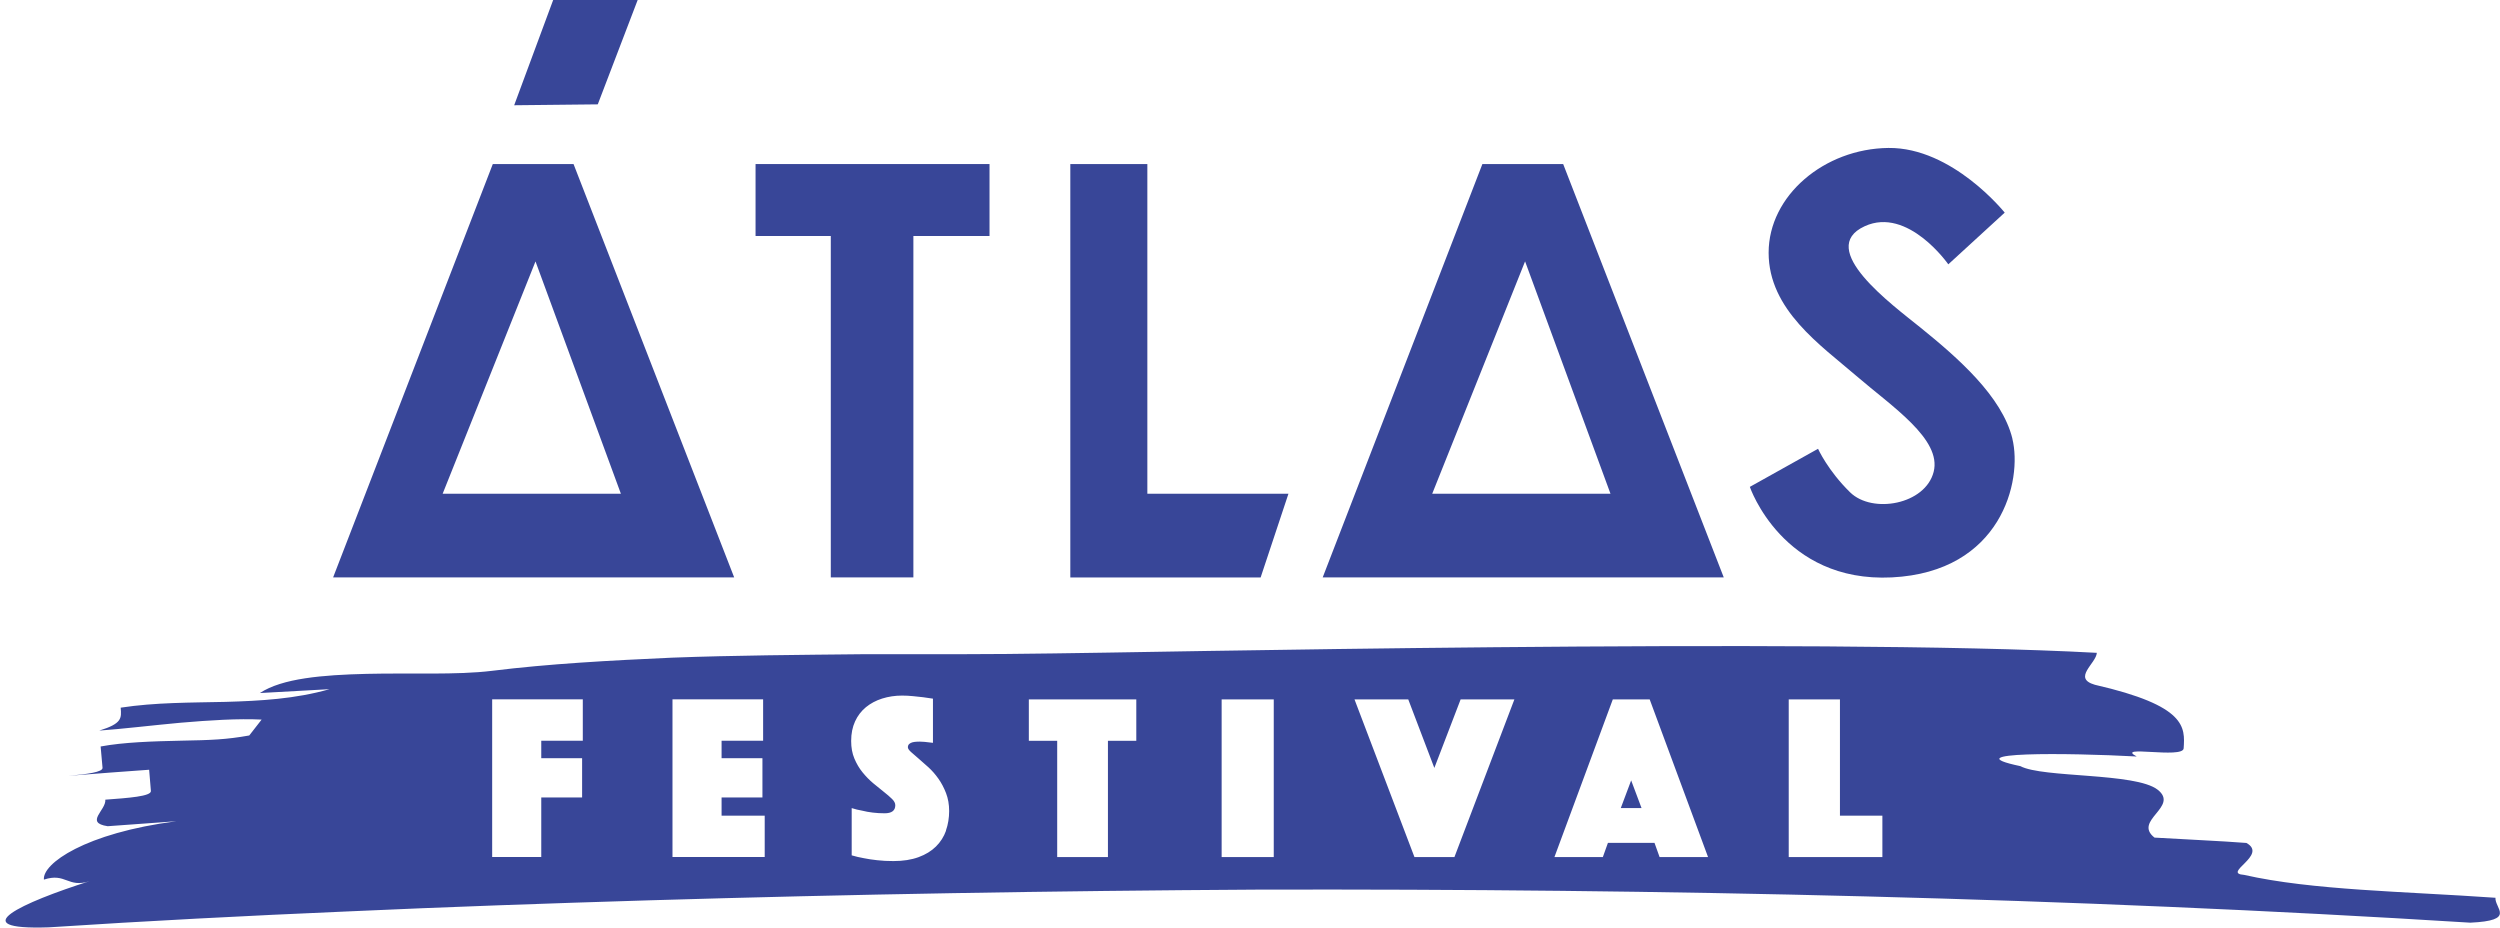
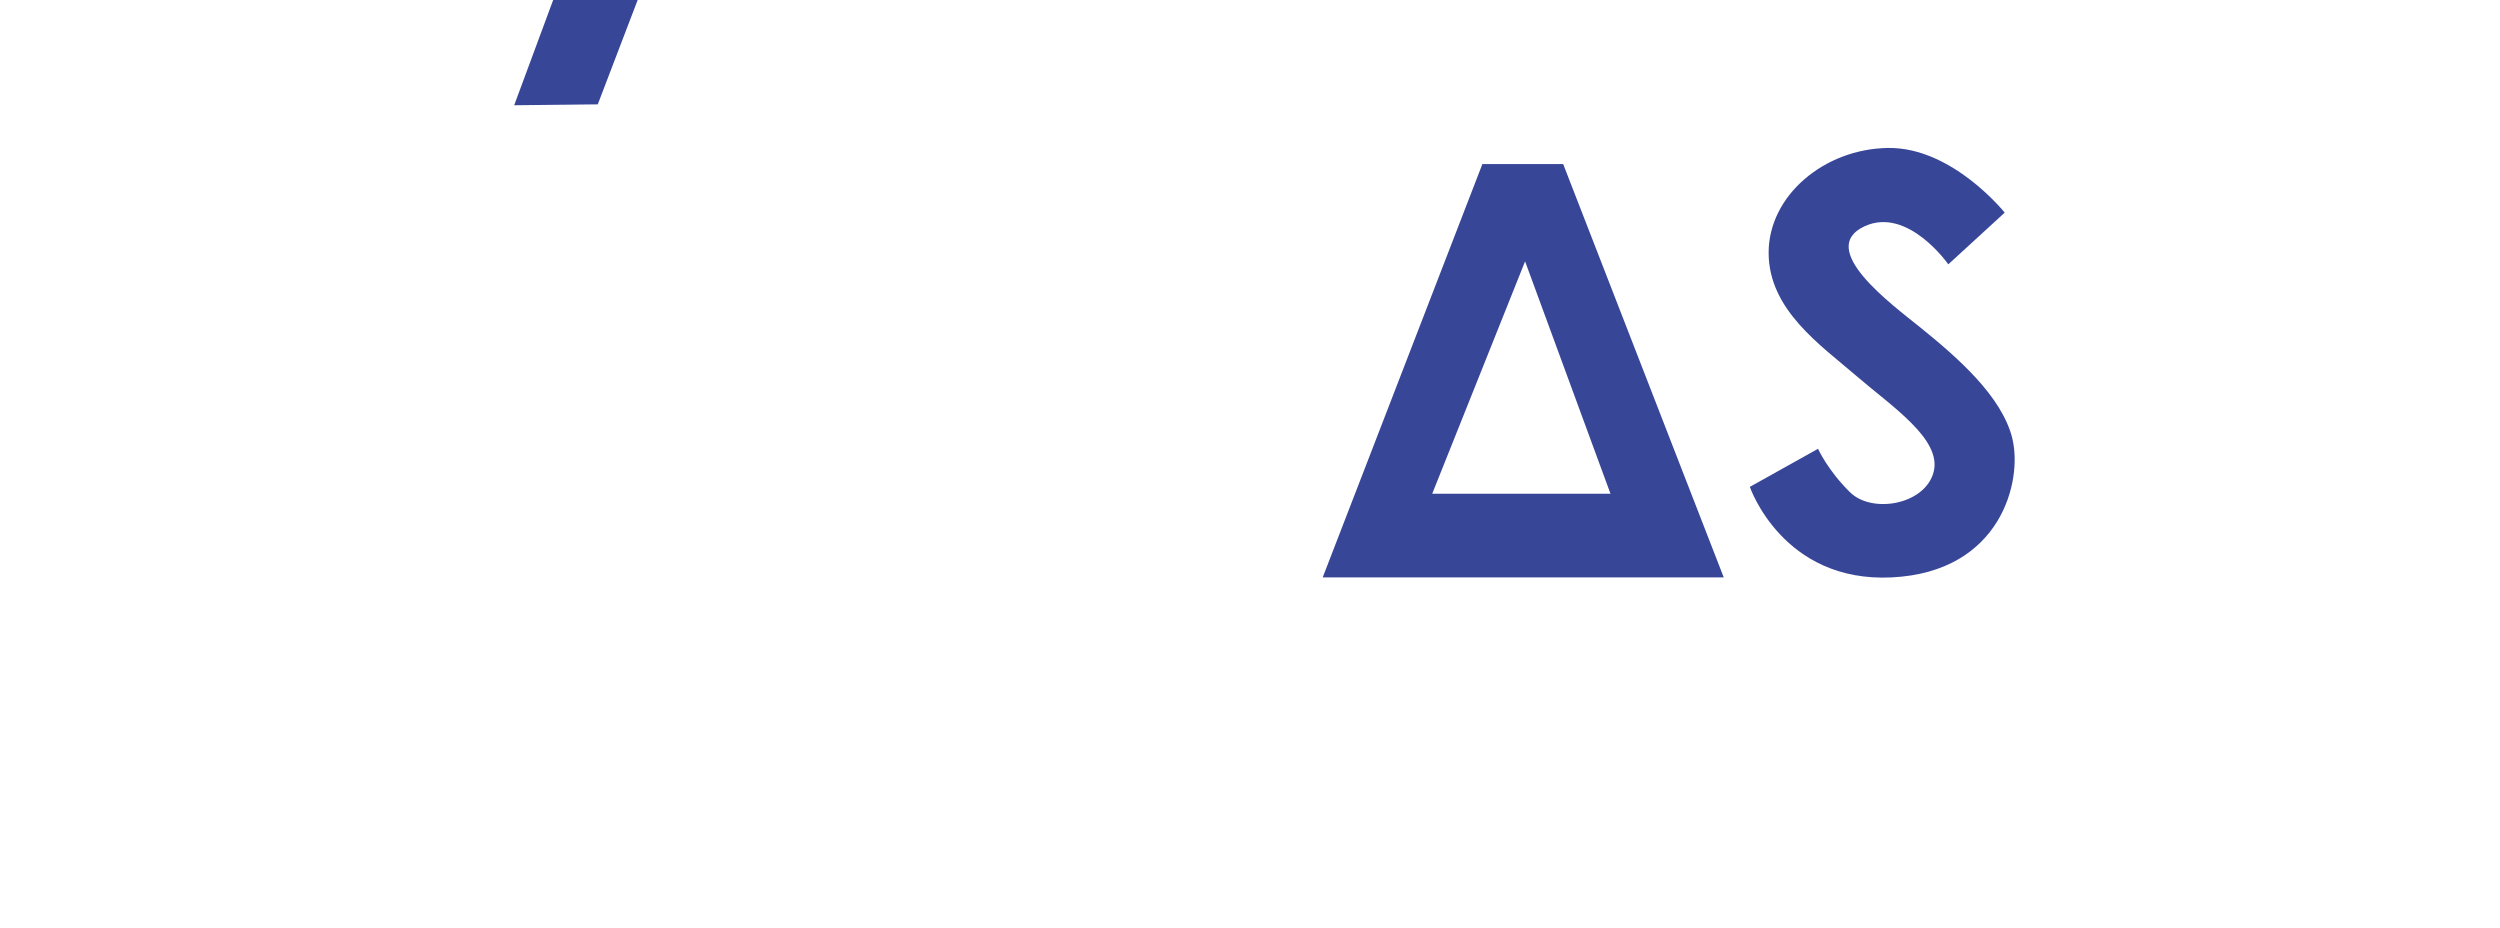
<svg xmlns="http://www.w3.org/2000/svg" width="442" height="164" viewBox="0 0 442 164" fill="none">
-   <path d="M101.411 29.005H87.127L58.895 102.084H129.802L101.402 29.005H101.411ZM94.676 46.219L109.774 87.296H78.259L94.676 46.219Z" fill="#384698" />
  <path d="M262.085 29.005L233.853 102.084H304.76L276.369 29.005H262.085ZM253.217 87.287L269.634 46.21L284.732 87.287H253.217Z" fill="#384698" />
  <path d="M112.74 0H97.801L90.906 18.609L105.686 18.45L112.74 0Z" fill="#384698" />
-   <path d="M174.947 29.005H133.582V41.724H146.884V102.084H161.486V41.724H174.947V29.005Z" fill="#384698" />
-   <path d="M202.852 29.005H189.232V102.094H222.88L227.8 87.287H202.852V29.005Z" fill="#384698" />
  <path d="M355.789 77.537C353.937 70.073 346.21 63.311 339.54 57.916C334.61 53.927 320.962 43.981 329.69 39.991C337.323 36.498 344.461 46.734 344.461 46.734L354.432 37.593C354.432 37.593 345.2 26.036 333.871 26.158C322.543 26.28 312.693 34.578 312.693 44.683C312.693 54.788 321.925 61.045 328.202 66.458C334.479 71.871 343.347 77.65 341.869 83.428C340.391 89.207 331.037 90.893 327.099 87.043C323.16 83.194 321.43 79.345 321.43 79.345L309.372 86.079C309.372 86.079 315.153 103.049 334.479 102.084C353.806 101.12 357.622 85.002 355.779 77.537" fill="#384698" />
  <path d="M12.104 137.168C11.355 137.233 10.663 137.289 10.065 137.336C10.747 137.28 11.44 137.224 12.104 137.168Z" fill="#384698" />
-   <path d="M441.214 158.727C425.031 157.594 408.773 157.407 396.762 154.681C392.711 154.4 401.074 151.197 397.164 149.034C393.113 148.706 384.975 148.341 380.915 148.088C377.042 145.044 385.358 142.665 381.476 139.622C377.585 136.578 361.168 137.561 357.201 135.454C345.059 132.897 365.527 133.084 377.772 133.749C373.815 131.642 385.938 134.199 386.069 132.316C386.322 128.551 386.593 124.786 370.372 121.068C366.331 119.898 370.606 117.303 370.719 115.421C321.43 112.705 197.398 115.458 186.322 115.524C175.247 115.702 163.9 115.674 152.562 115.664C141.224 115.786 129.896 115.861 118.867 116.273C107.838 116.77 97.099 117.35 86.949 118.605C80.803 119.364 72.553 118.952 64.817 119.139C57.09 119.326 49.896 119.916 45.948 122.529L58.268 121.846C52.197 123.578 46.042 123.915 39.859 124.093C33.685 124.234 27.473 124.178 21.337 125.114C21.496 126.997 21.571 127.933 17.548 129.17C21.655 128.879 26.762 128.252 31.879 127.783C36.996 127.343 42.122 127.015 46.257 127.222L44.068 130.031C40.008 130.762 37.258 130.855 32.123 130.949C26.987 131.061 21.842 131.221 17.791 131.979C17.875 132.925 18.044 134.798 18.128 135.744C18.194 136.512 15.387 136.877 12.094 137.168C16.444 136.812 22.899 136.334 26.369 136.091C26.444 137.027 26.603 138.91 26.678 139.846C26.753 140.792 22.693 141.083 18.624 141.382C18.783 143.255 14.901 145.447 19.035 146.074C23.095 145.775 27.137 145.484 31.187 145.194C15.032 147.283 7.455 152.705 7.763 155.515C11.664 154.232 11.954 157.06 15.855 155.786C3.928 159.57 -6.764 164.468 8.615 163.953C25.958 162.82 43.657 161.902 61.365 161.144C79.082 160.338 96.893 159.72 114.742 159.177C150.438 158.109 186.322 157.5 222.234 157.285C294.049 157.107 365.976 158.718 436.752 163.129C444.919 162.754 441.046 160.61 441.195 158.708L441.214 158.727ZM103.039 130.958H95.696V134.049H102.917V140.989H95.696V151.516H87.015V123.644H103.039V130.958ZM135.209 151.516H118.895V123.644H134.919V130.958H127.576V134.049H134.798V140.989H127.576V144.211H135.2V151.525L135.209 151.516ZM167.258 146.861C166.874 147.938 166.285 148.865 165.48 149.661C164.676 150.457 163.656 151.085 162.403 151.544C161.149 152.003 159.671 152.237 157.959 152.237C156.93 152.237 155.967 152.19 155.088 152.087C154.208 151.993 153.423 151.872 152.74 151.731C151.954 151.591 151.234 151.422 150.579 151.225V142.871C151.177 143.068 151.804 143.218 152.459 143.33C153.002 143.471 153.619 143.583 154.311 143.667C155.003 143.752 155.705 143.789 156.407 143.789C157.66 143.789 158.287 143.312 158.287 142.366C158.287 142 158.1 141.635 157.716 141.26C157.333 140.886 156.856 140.464 156.266 140.005C155.677 139.547 155.06 139.041 154.386 138.479C153.722 137.926 153.095 137.28 152.506 136.559C151.916 135.838 151.439 135.023 151.056 134.115C150.672 133.206 150.485 132.176 150.485 131.005C150.485 129.694 150.719 128.542 151.177 127.54C151.636 126.538 152.281 125.704 153.095 125.03C153.909 124.365 154.872 123.85 155.967 123.503C157.071 123.157 158.24 122.979 159.494 122.979C160.148 122.979 160.794 123.016 161.449 123.082C162.103 123.148 162.683 123.213 163.198 123.269C163.797 123.354 164.377 123.438 164.947 123.522V131.333C164.732 131.305 164.489 131.277 164.218 131.249C164.002 131.221 163.759 131.193 163.488 131.164C163.217 131.136 162.927 131.118 162.627 131.118C162.468 131.118 162.263 131.118 162.019 131.136C161.776 131.155 161.542 131.183 161.327 131.239C161.112 131.296 160.915 131.389 160.756 131.53C160.597 131.67 160.513 131.867 160.513 132.12C160.513 132.344 160.7 132.625 161.065 132.953C161.43 133.29 161.879 133.674 162.412 134.124C162.945 134.573 163.525 135.089 164.161 135.669C164.798 136.259 165.387 136.924 165.911 137.673C166.444 138.423 166.893 139.275 167.258 140.221C167.623 141.167 167.81 142.225 167.81 143.396C167.81 144.567 167.623 145.775 167.239 146.842L167.258 146.861ZM200.897 130.968H195.883V151.525H186.912V130.968H181.898V123.653H200.897V130.968ZM225.2 151.525H215.986V123.653H225.2V151.525ZM257.127 151.525H250.073L239.475 123.653H248.979L253.591 135.772L258.24 123.653H267.744L257.145 151.525H257.127ZM293.413 151.525L292.515 149.015H284.283L283.385 151.525H274.825L285.143 123.653H291.664L301.982 151.525H293.422H293.413ZM332.805 151.525H316.247V123.653H325.302V144.211H332.805V151.525Z" fill="#384698" />
-   <path d="M286.556 142.862H290.223L288.39 137.973L286.556 142.862Z" fill="#384698" />
</svg>